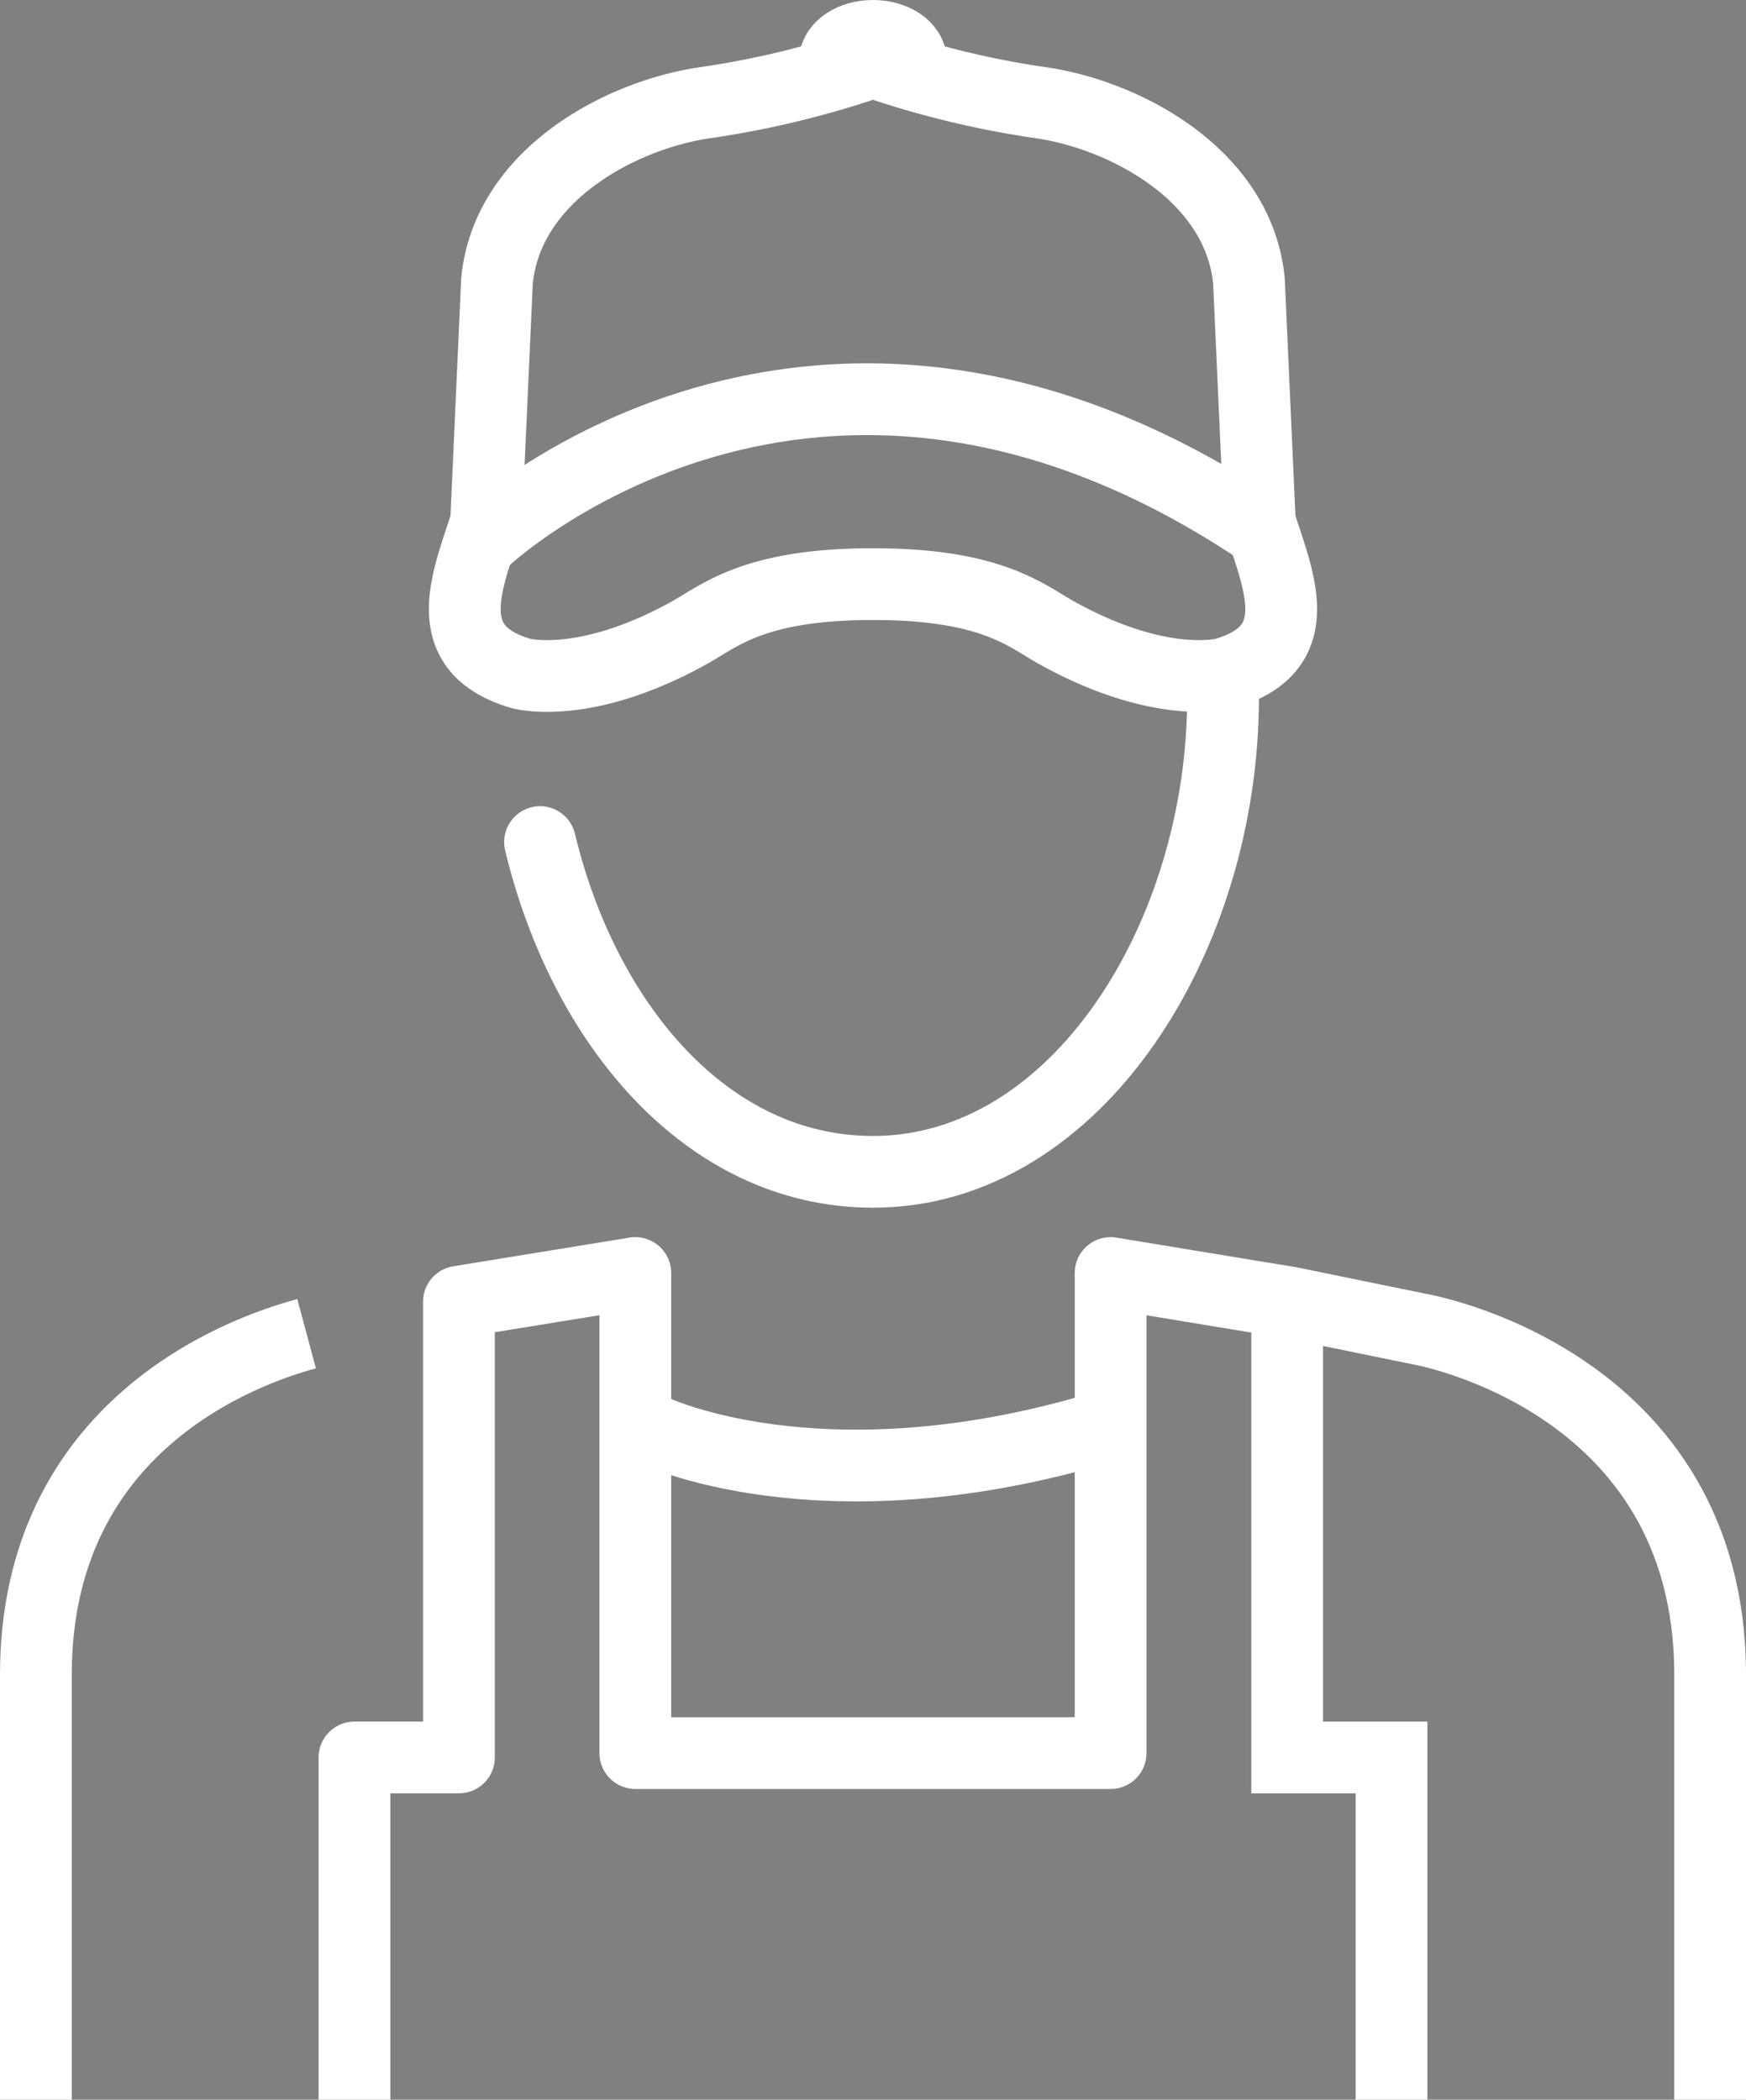
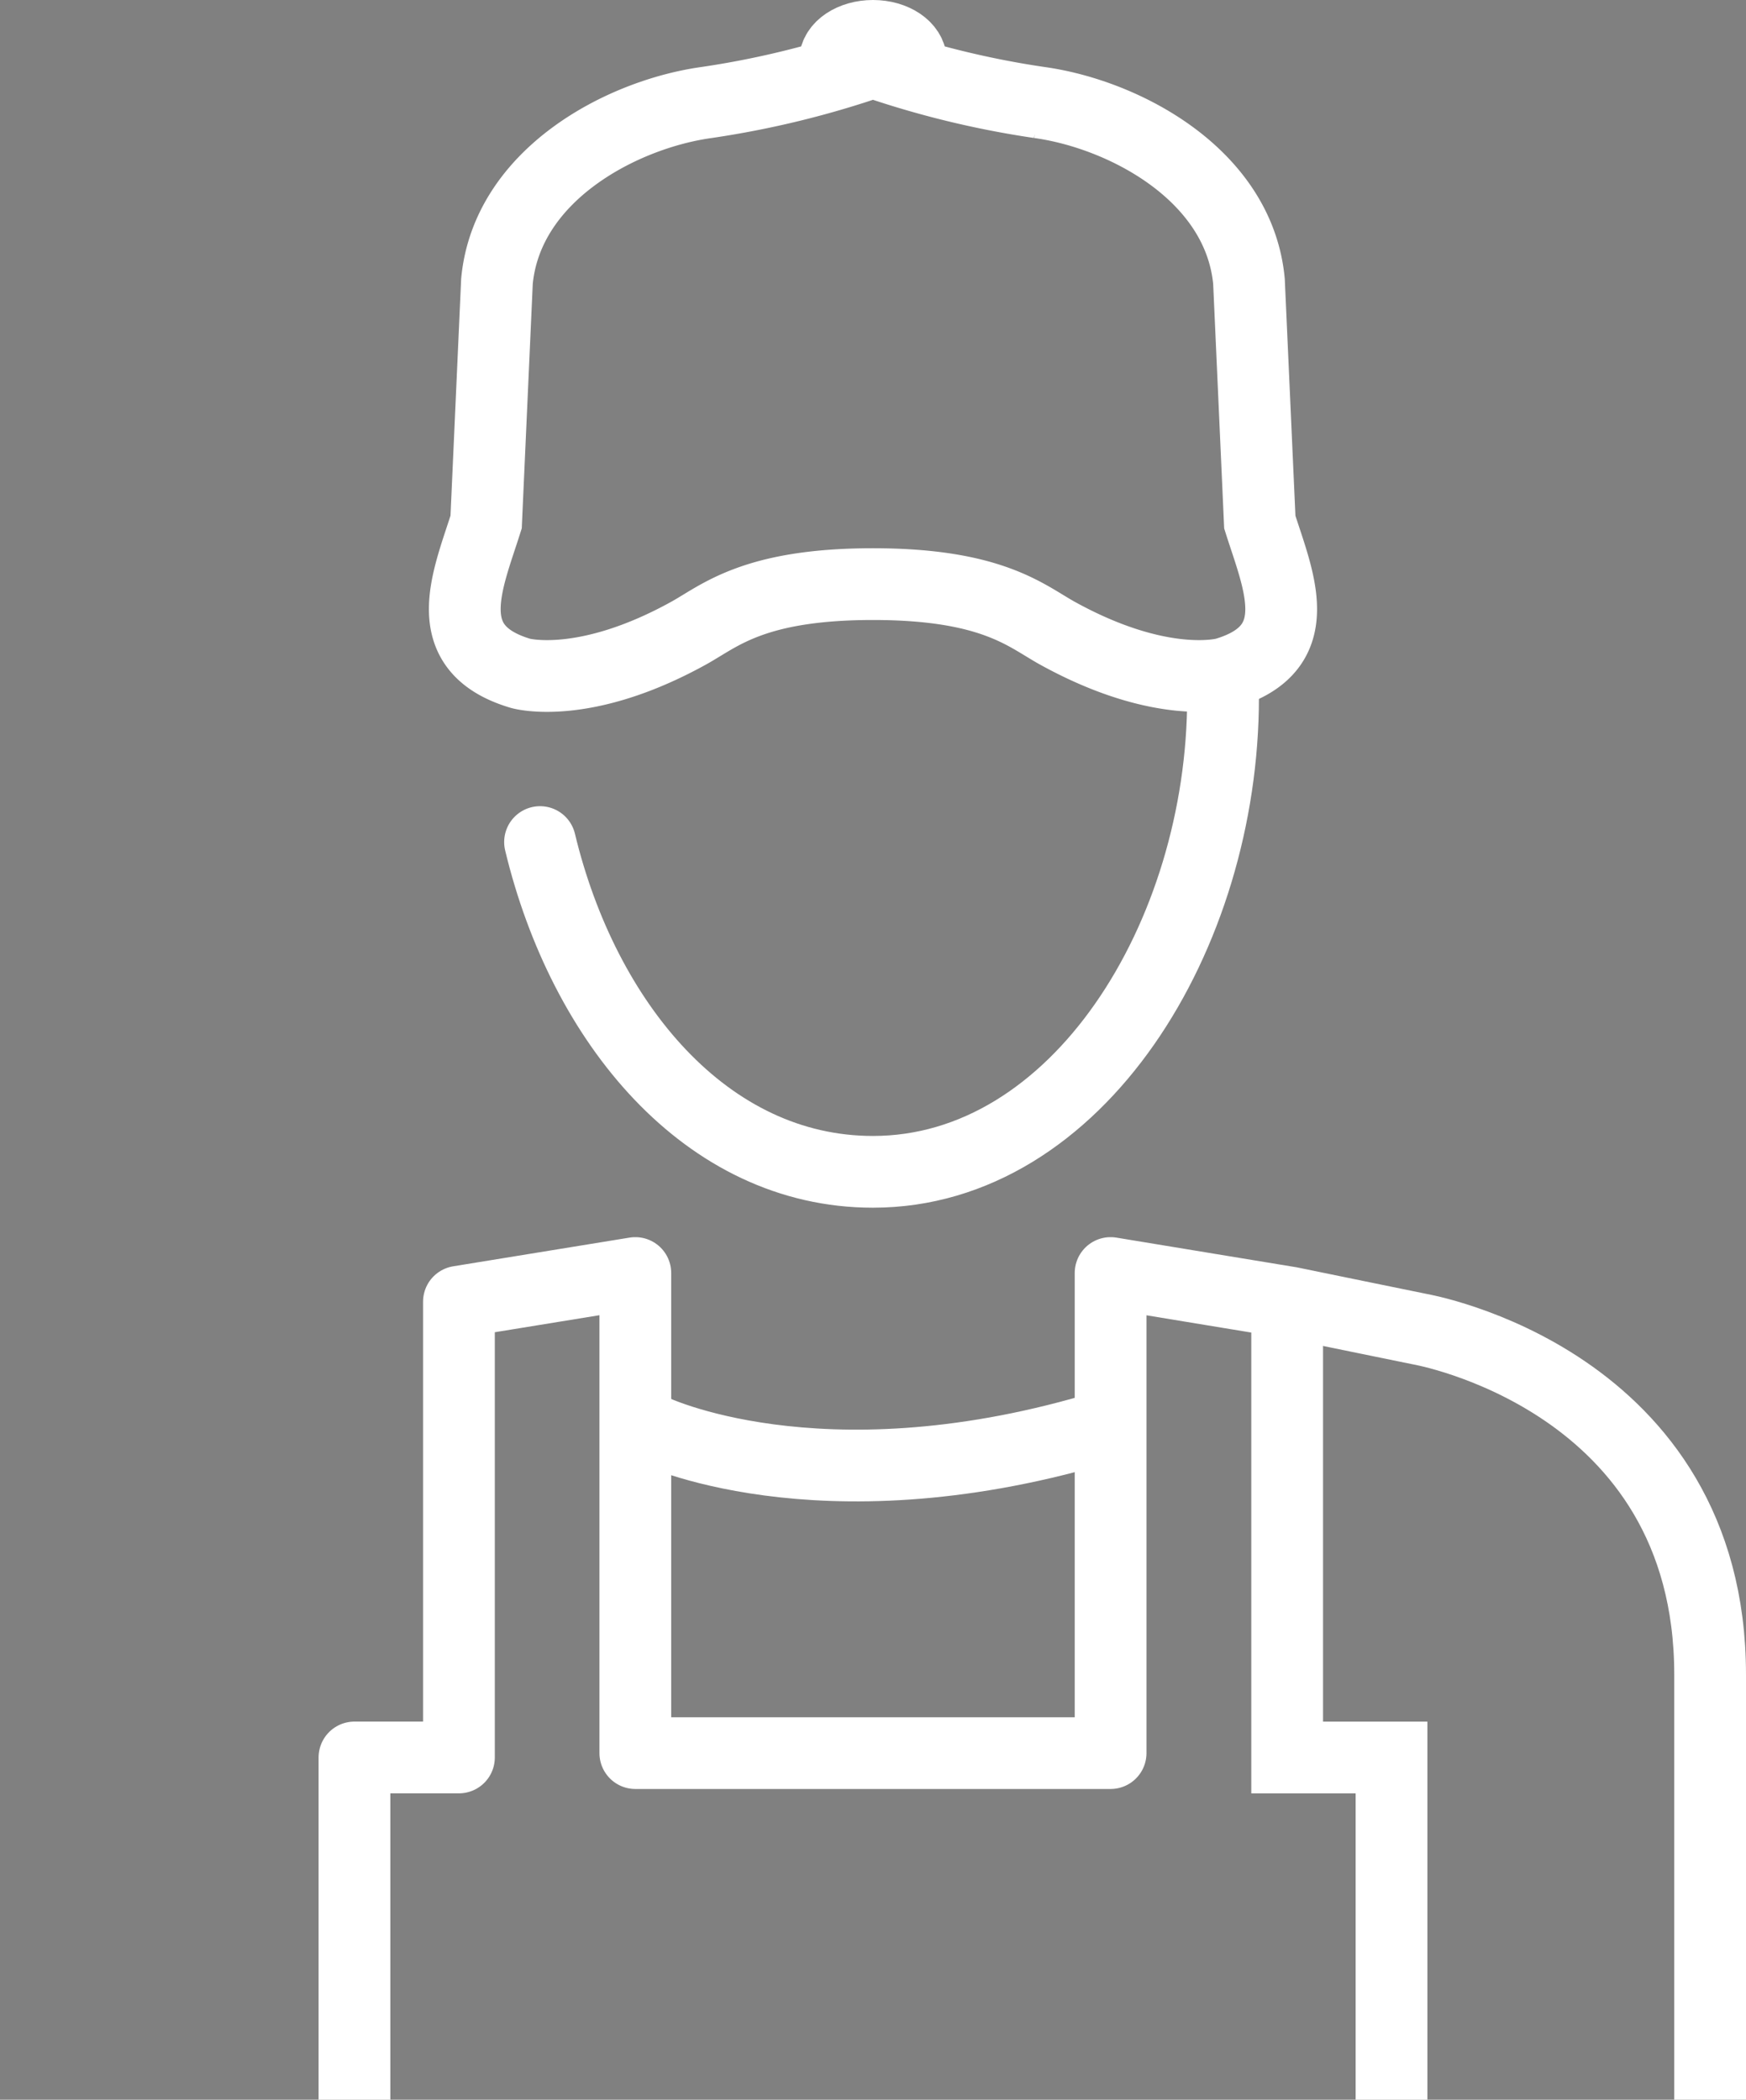
<svg xmlns="http://www.w3.org/2000/svg" width="73" height="87.792" viewBox="0 0 73 87.792">
  <rect x="0" y="0" width="73" height="87.792" fill="#808080" stroke="none" />
  <g id="Emergency_Plumbing" transform="translate(-208.619 -147.672)">
    <path id="Path_1140" data-name="Path 1140" d="M286.9,322.91s6.9,3.375,18.49,0" transform="translate(-51.027 -115.462)" fill="none" stroke="#fff" stroke-linecap="round" stroke-linejoin="round" stroke-width="3" />
    <g id="Group_350" data-name="Group 350" transform="translate(262.435 202.312)">
      <path id="Path_1141" data-name="Path 1141" d="M366.088,307.6v18.841h4.363V340.75" transform="translate(-366.088 -307.598)" fill="none" stroke="#fff" stroke-miterlimit="10" stroke-width="3" />
    </g>
-     <path id="Path_1142" data-name="Path 1142" d="M221.438,310.951c-2.733.733-11.319,3.862-11.319,14.26v17.767" transform="translate(0 -107.514)" fill="none" stroke="#fff" stroke-linejoin="round" stroke-width="3" />
    <path id="Path_1143" data-name="Path 1143" d="M306.51,337.951V320.184c0-12.366-12.145-14.452-12.145-14.452s-4.121-.841-5.4-1.106l-7.521-1.239V323.46H261.573V303.387l-7.375,1.2v19.055H249.83v14.311" transform="translate(-26.391 -102.488)" fill="none" stroke="#fff" stroke-linejoin="round" stroke-width="3" />
    <g id="Group_352" data-name="Group 352" transform="translate(228.052 149.172)">
      <g id="Group_351" data-name="Group 351" transform="translate(3.147 27.653)">
        <path id="Path_1144" data-name="Path 1144" d="M301.523,231.613c0,10-6.105,19.843-14.638,19.843-6.959,0-12.1-6.217-13.919-13.788" transform="translate(-272.967 -231.613)" fill="none" stroke="#fff" stroke-linecap="round" stroke-miterlimit="10" stroke-width="3" />
      </g>
      <path id="Path_1145" data-name="Path 1145" d="M296.823,171.67,296.37,161.6c-.423-4.459-5.223-6.985-8.769-7.475a38.417,38.417,0,0,1-6.951-1.695,38.476,38.476,0,0,1-6.952,1.695c-3.545.49-8.346,3.015-8.769,7.475l-.453,10.067c-.774,2.455-2.085,5.281,1.443,6.328,0,0,2.626.753,7.031-1.686,1.292-.715,2.71-2.046,7.7-2.046s6.408,1.331,7.7,2.046c4.406,2.439,7.03,1.686,7.03,1.686C298.909,176.951,297.6,174.125,296.823,171.67Z" transform="translate(-263.584 -151.34)" fill="none" stroke="#fff" stroke-miterlimit="10" stroke-width="3" />
-       <path id="Path_1146" data-name="Path 1146" d="M265.863,200.384s13.753-13.071,32.6-.37" transform="translate(-265.099 -179.272)" fill="none" stroke="#fff" stroke-miterlimit="10" stroke-width="3" />
      <path id="Path_1147" data-name="Path 1147" d="M311.313,149.172c-.878,0-1.59.476-1.59,1.061h3.18C312.9,149.648,312.193,149.172,311.313,149.172Z" transform="translate(-294.247 -149.172)" fill="#39434e" stroke="#fff" stroke-miterlimit="10" stroke-width="3" />
    </g>
  </g>
</svg>